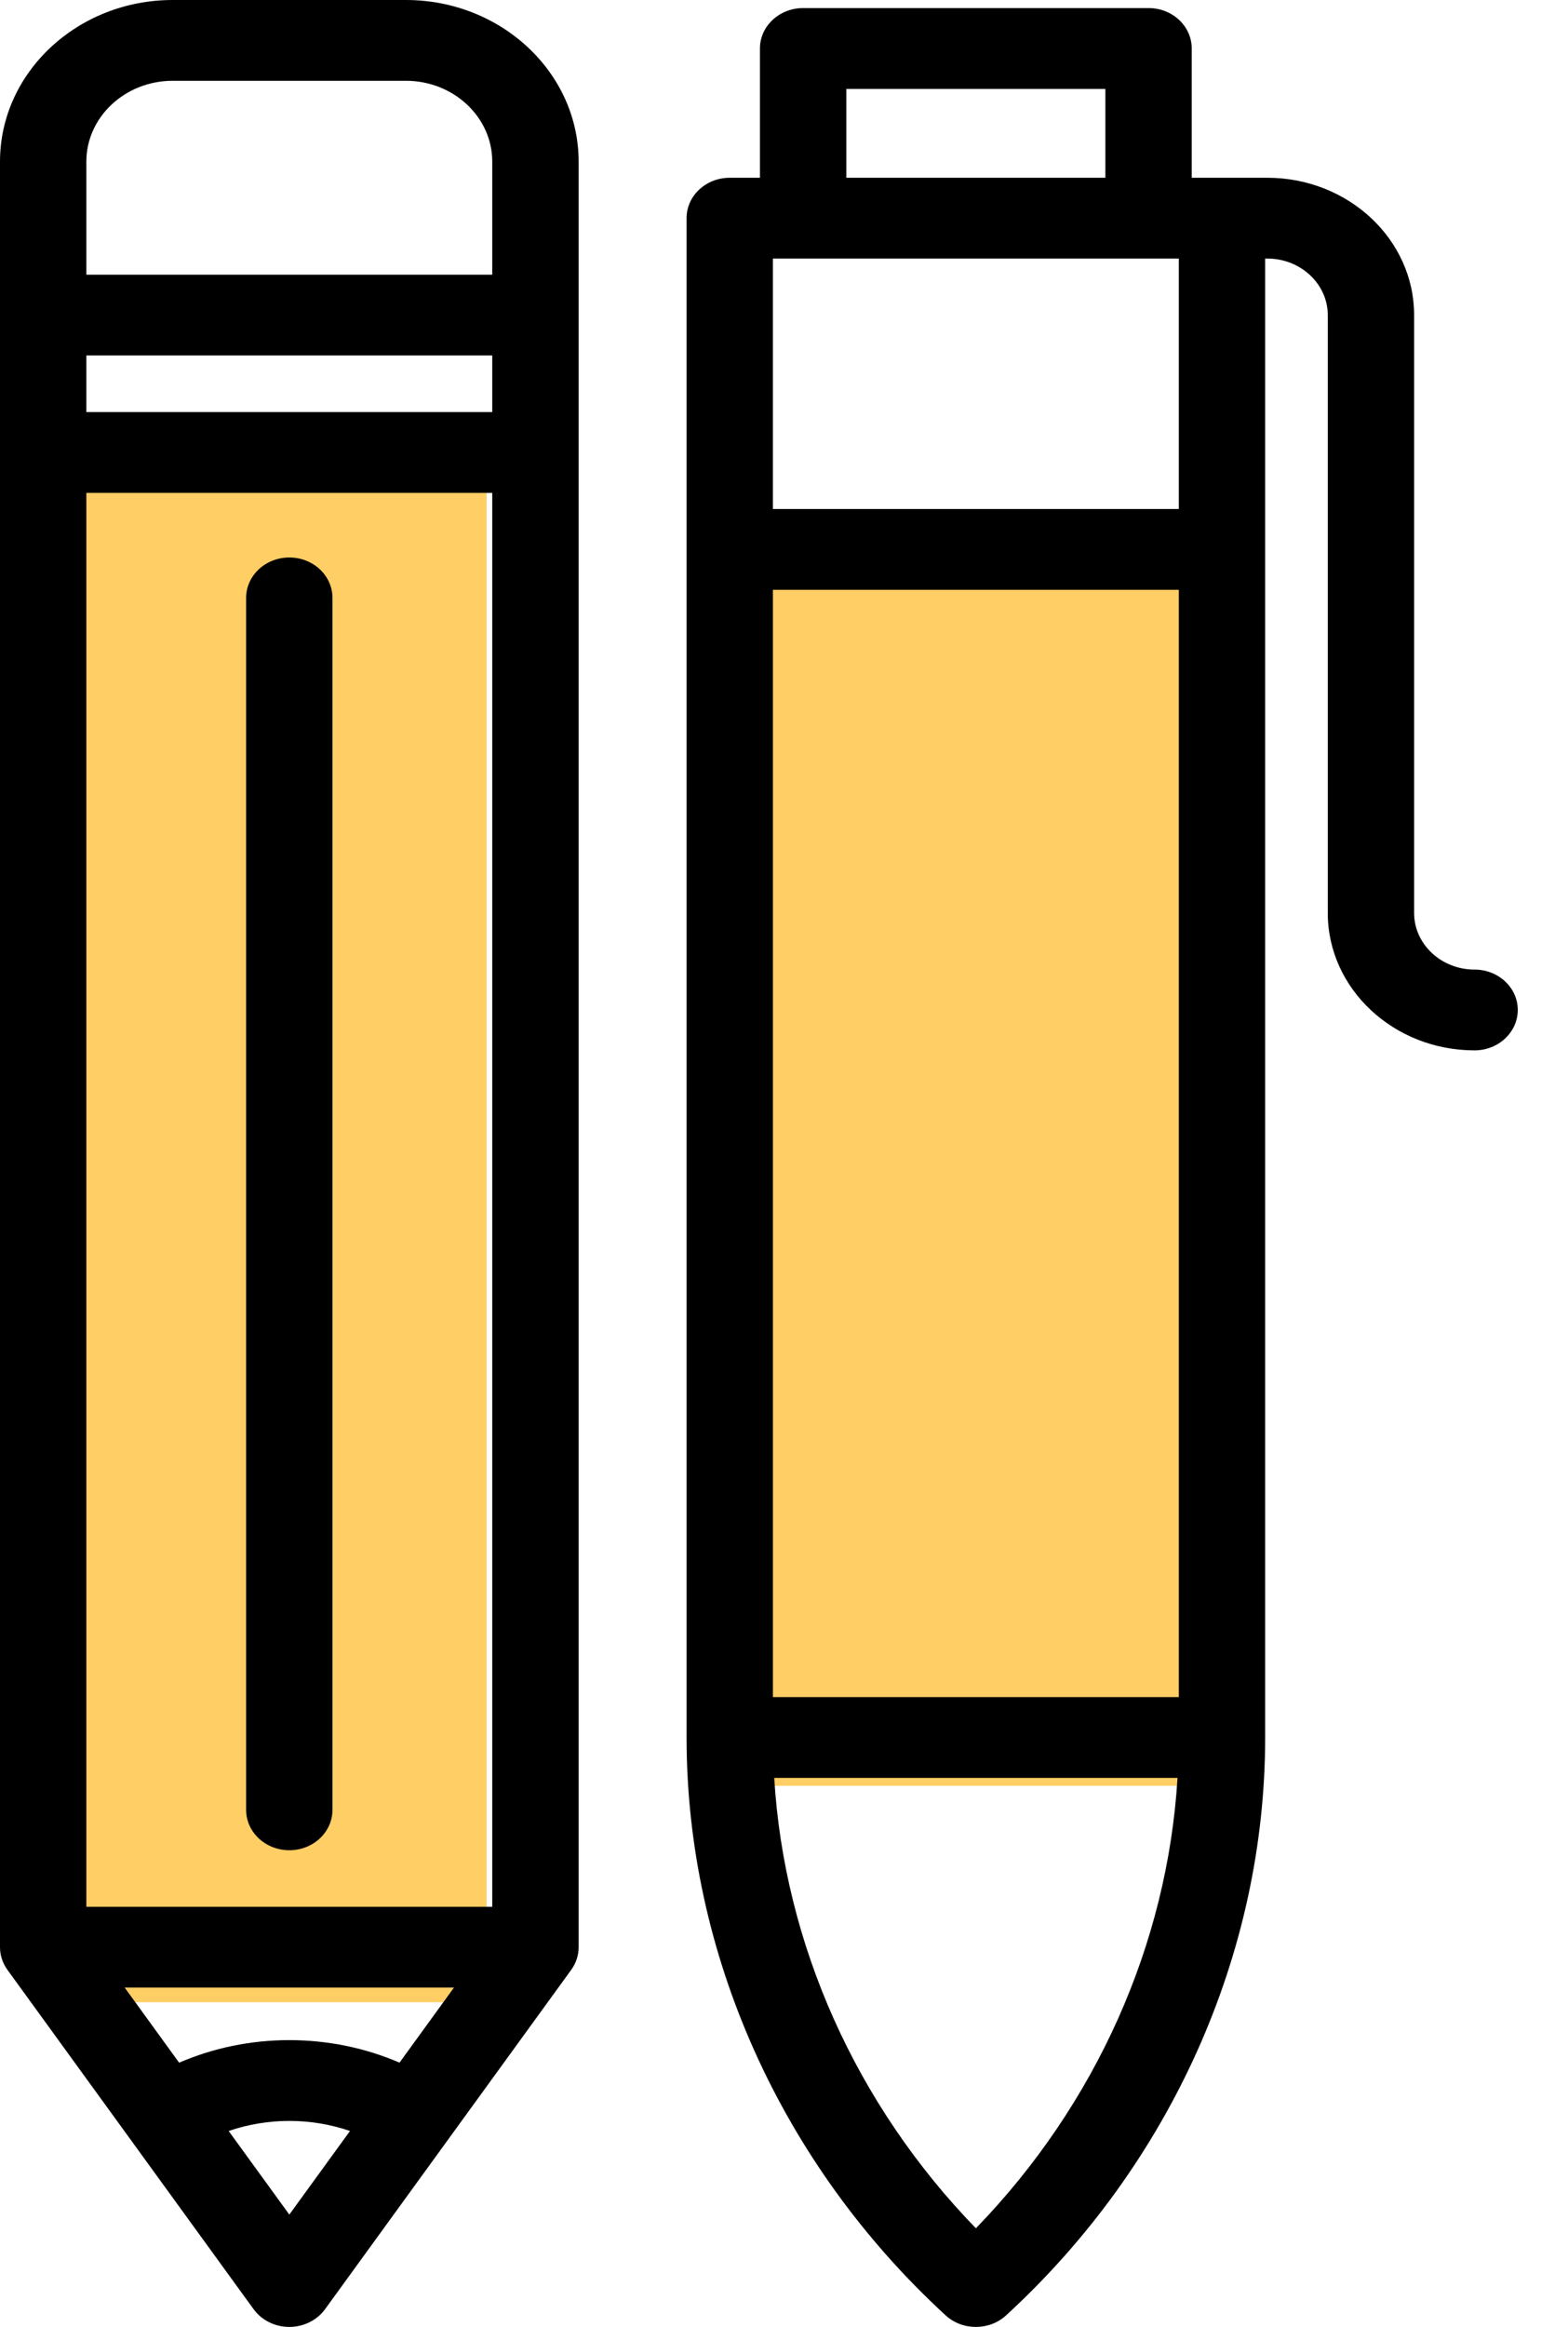
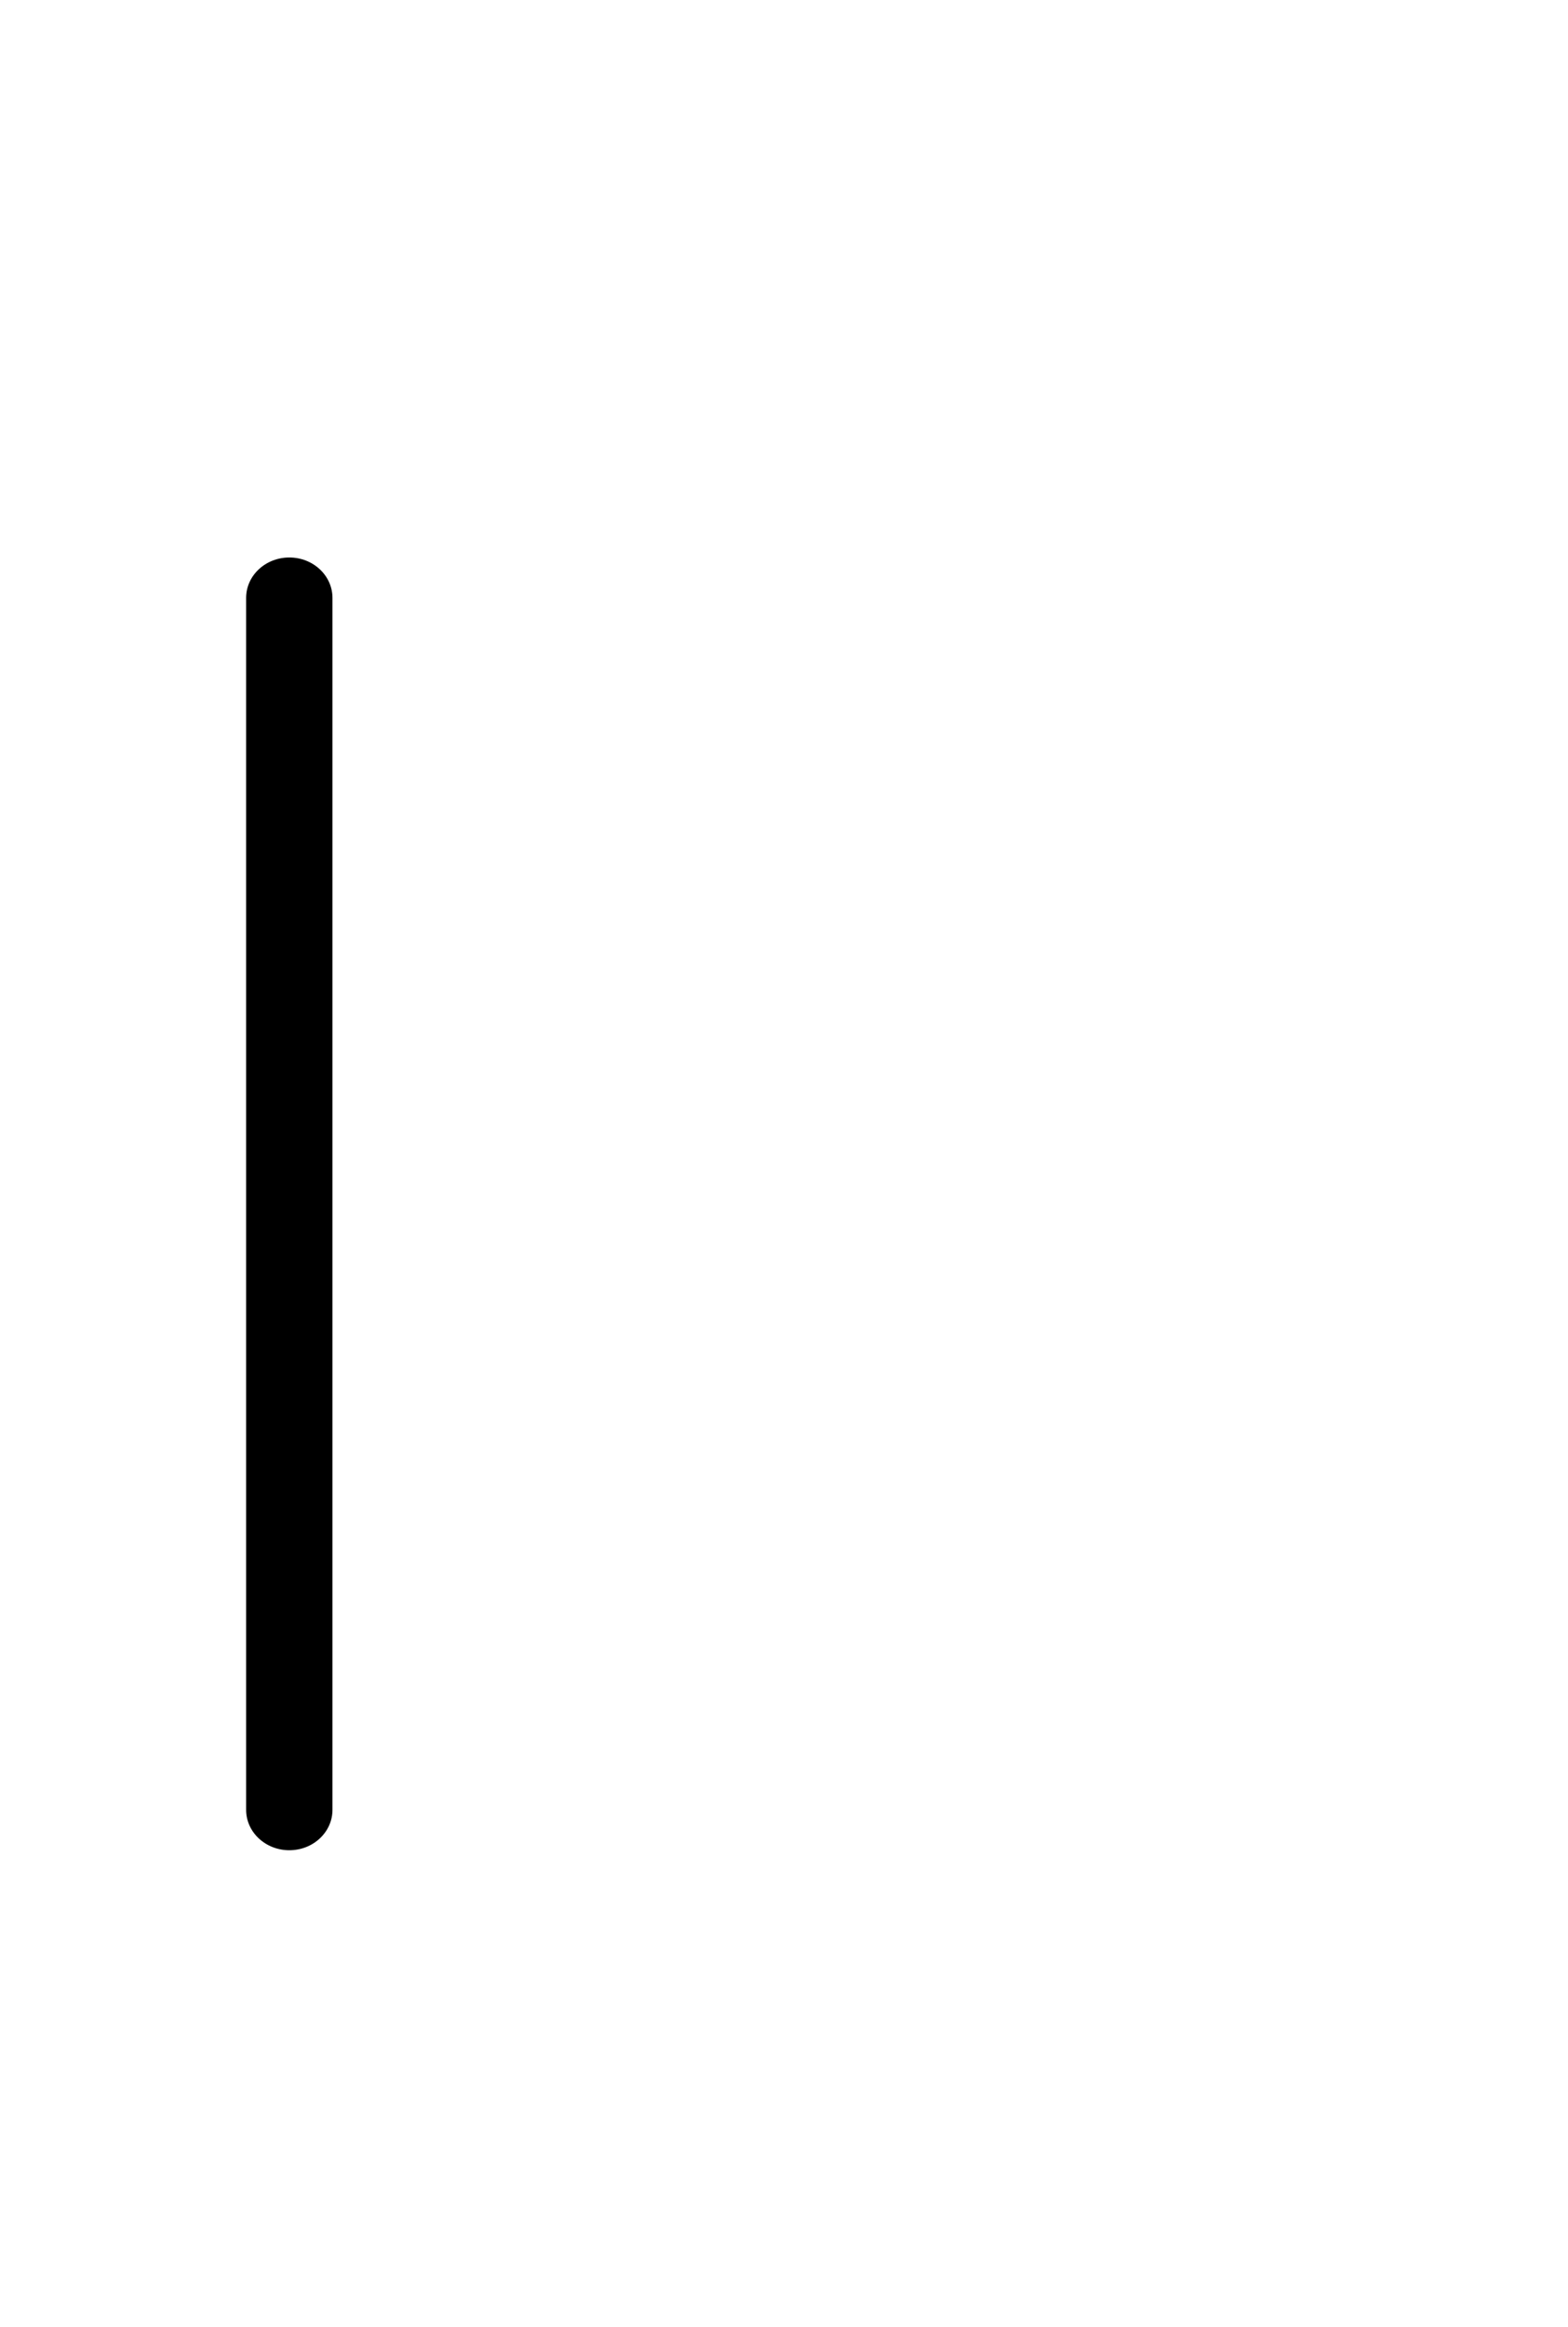
<svg xmlns="http://www.w3.org/2000/svg" width="29" height="43" viewBox="0 0 29 43" fill="none">
-   <rect x="1" y="8" width="8" height="29" fill="#FFCE65" />
-   <rect x="14" y="10" width="8" height="23" fill="#FFCE65" />
-   <path d="M7.507 0H3.194C1.433 0 0 1.34 0 2.986V35.983C0 36.132 0.048 36.278 0.138 36.402L4.69 42.672C4.839 42.877 5.086 43 5.351 43C5.615 43 5.863 42.877 6.012 42.672L10.564 36.402C10.654 36.278 10.702 36.132 10.702 35.983V2.986C10.701 1.34 9.268 0 7.507 0ZM1.597 2.986C1.597 2.163 2.314 1.493 3.194 1.493H7.507C8.388 1.493 9.104 2.163 9.104 2.986V5.076H1.597L1.597 2.986ZM5.351 40.924L4.229 39.379C4.586 39.257 4.964 39.193 5.351 39.193C5.738 39.193 6.116 39.257 6.473 39.379L5.351 40.924ZM7.389 38.116C6.754 37.843 6.062 37.7 5.35 37.7C4.64 37.7 3.948 37.843 3.313 38.117L2.306 36.729H8.396L7.389 38.116ZM9.104 35.236H1.597V9.108H9.104V35.236ZM9.104 7.615H1.597V6.569H9.104V7.615Z" fill="black" />
  <path d="M5.351 10.302C4.91 10.302 4.552 10.636 4.552 11.049V33.444C4.552 33.857 4.91 34.191 5.351 34.191C5.792 34.191 6.149 33.857 6.149 33.444V11.049C6.149 10.636 5.792 10.302 5.351 10.302Z" fill="black" />
-   <path d="M27.272 17.917C26.656 17.917 26.154 17.448 26.154 16.872V5.823C26.154 4.423 24.936 3.285 23.439 3.285H22.601H22.041V0.896C22.041 0.484 21.684 0.149 21.243 0.149H14.854C14.413 0.149 14.055 0.484 14.055 0.896V3.285H13.496C13.055 3.285 12.698 3.619 12.698 4.031V32.108C12.698 36.098 14.444 39.99 17.489 42.786C17.644 42.929 17.846 43 18.049 43C18.251 43 18.453 42.929 18.608 42.786C21.653 39.99 23.399 36.098 23.399 32.108V4.778H23.439C24.055 4.778 24.557 5.247 24.557 5.823V16.871C24.557 18.271 25.775 19.41 27.272 19.41C27.713 19.41 28.071 19.075 28.071 18.663C28.071 18.251 27.713 17.917 27.272 17.917ZM15.653 1.643H20.444V3.285H15.653V1.643ZM18.049 41.177C15.833 38.895 14.505 35.93 14.319 32.854H21.778C21.592 35.93 20.264 38.895 18.049 41.177ZM21.802 31.361H14.295V10.899H21.802V31.361ZM21.802 9.406H14.295V4.778H21.802V9.406Z" fill="black" />
</svg>